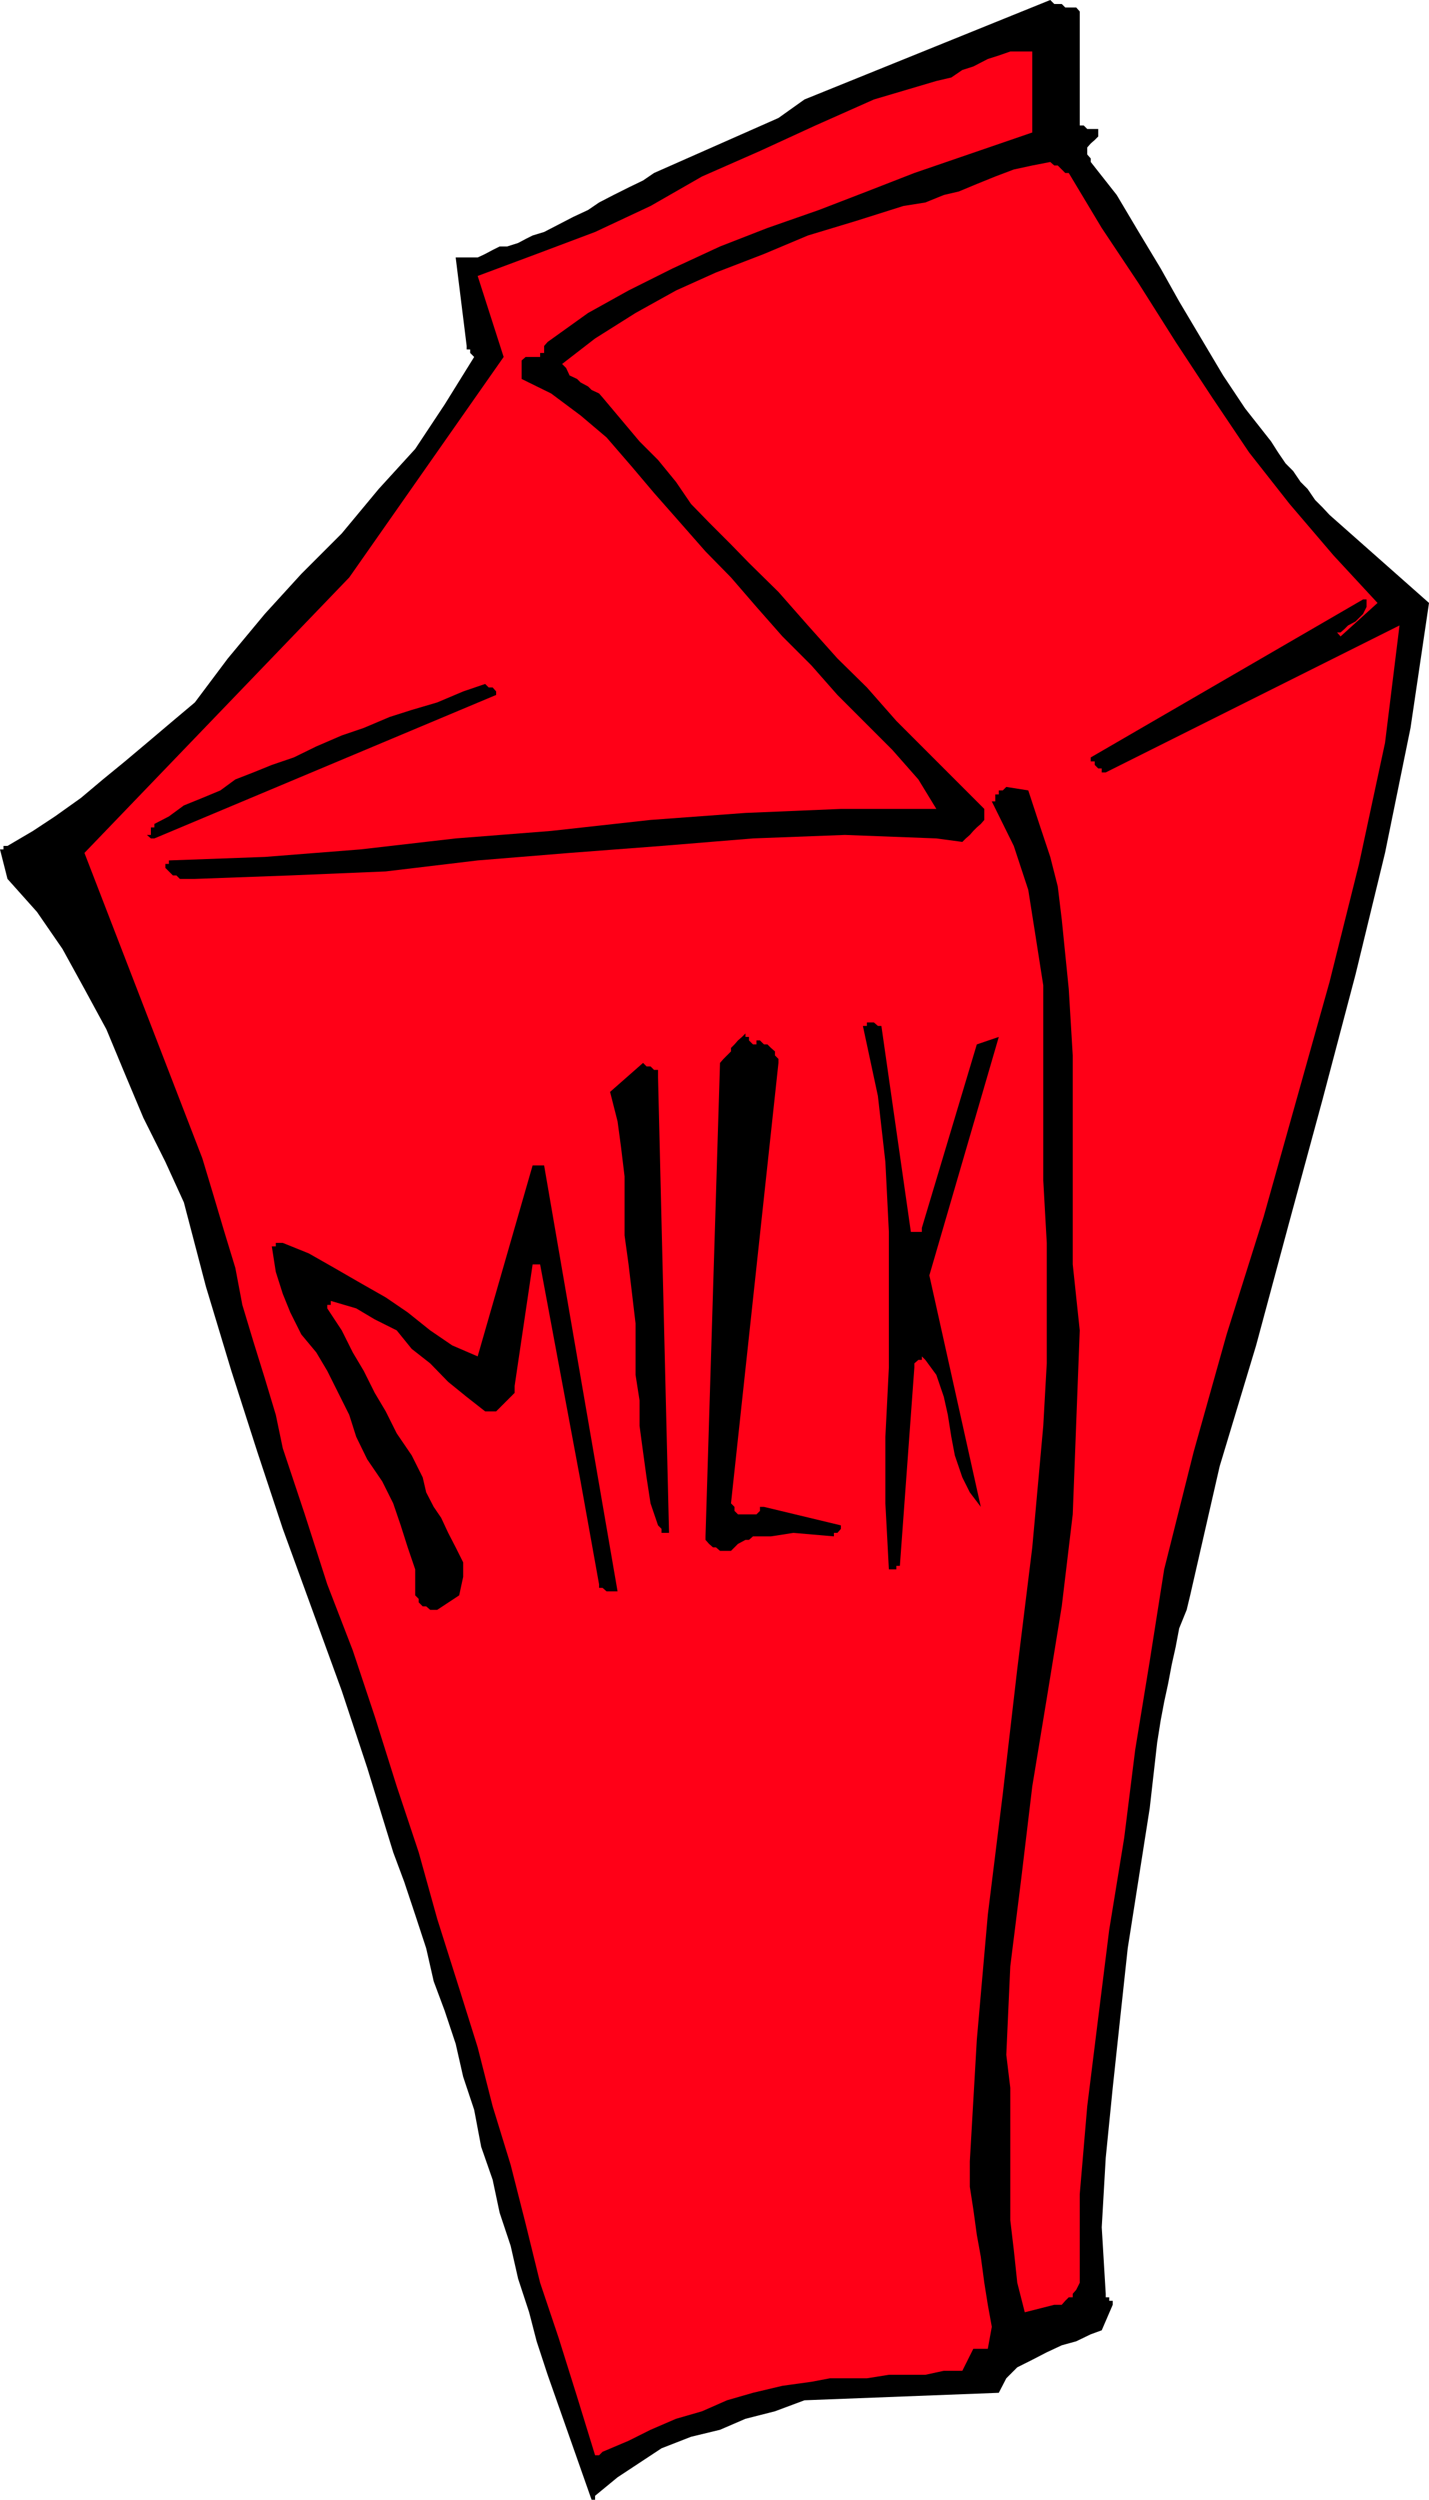
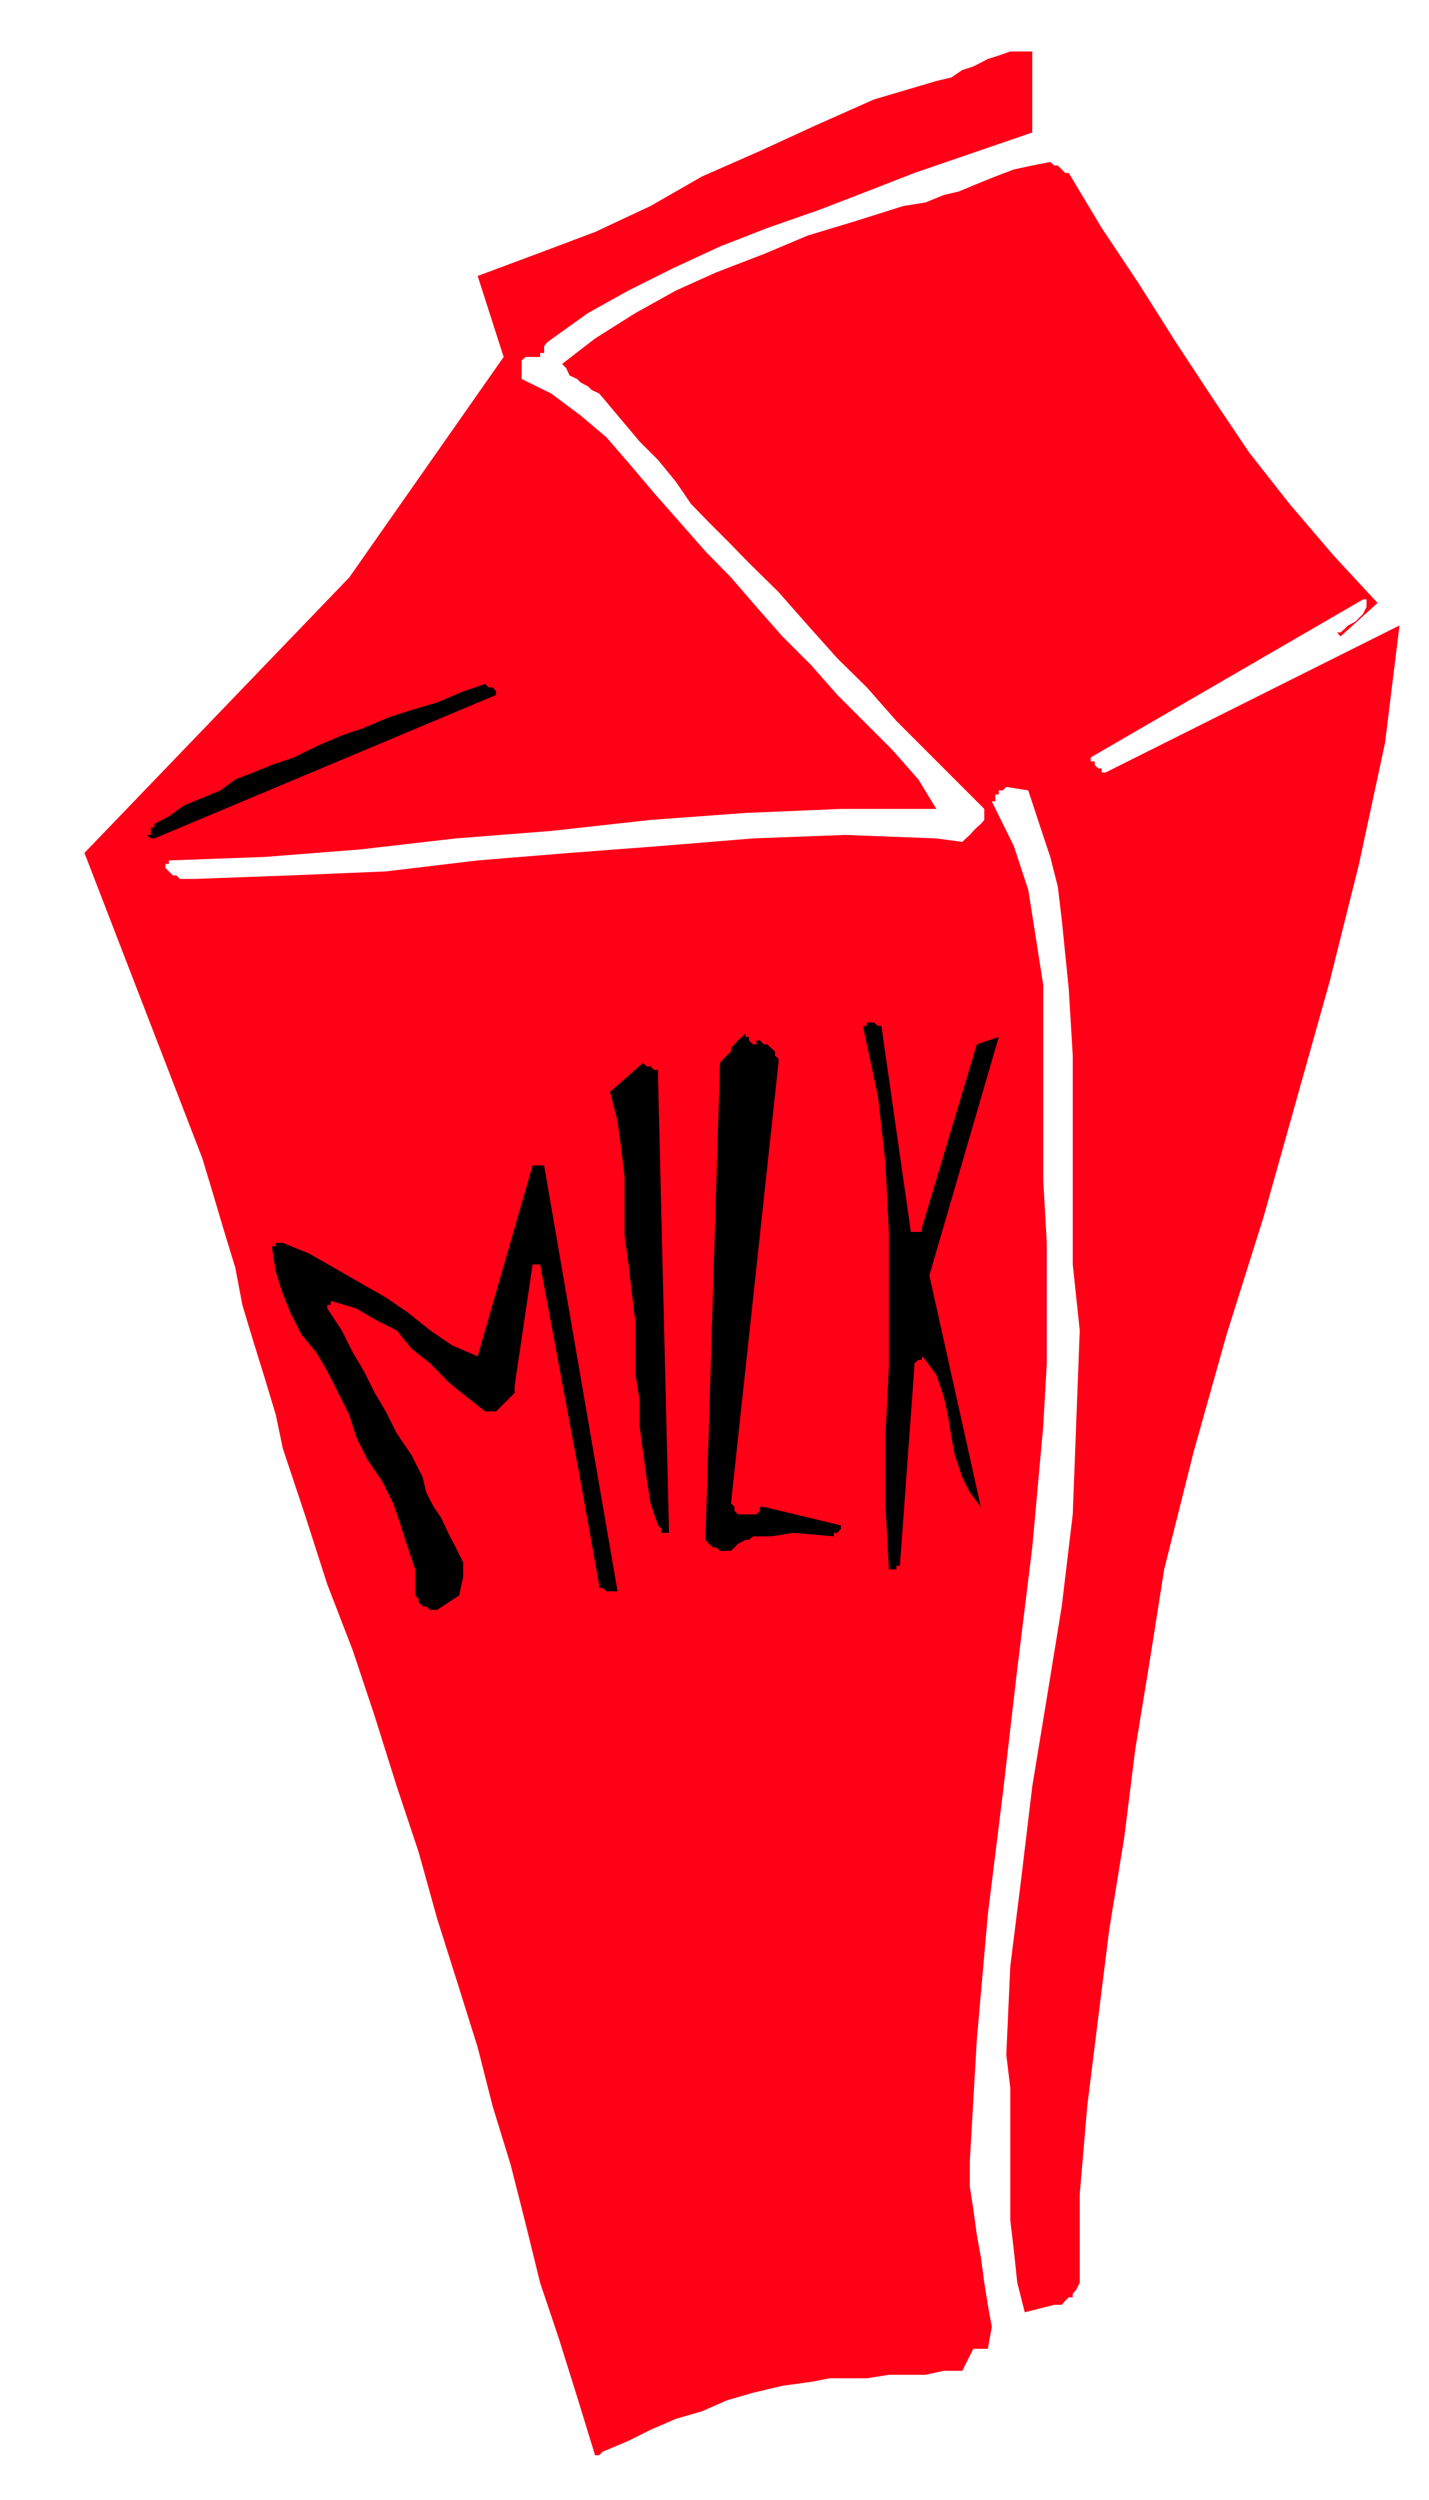
<svg xmlns="http://www.w3.org/2000/svg" height="480" viewBox="0 0 205.92 360" width="274.56">
-   <path style="fill:#000" d="m280.43 600.369 3.24-2.664 3.168-2.088 3.168-2.088 4.248-1.656 4.176-1.008 3.672-1.584 4.248-1.08 4.248-1.584 28.008-1.08 1.08-2.088 1.584-1.584 2.16-1.08 2.088-1.08 2.16-1.008 2.088-.576 2.088-1.008 1.584-.576 1.584-3.672v-.576h-.504v-.504h-.504v-.504l-.576-9.576.576-10.008 1.008-10.08 1.08-10.08 1.08-10.008 1.584-10.08 1.584-10.08 1.08-9.504.504-3.168.504-2.664.576-2.664.504-2.664.576-2.592.504-2.664 1.08-2.664.504-2.088 4.248-18.576 5.256-17.424 4.824-17.928 4.752-17.496 4.752-18 4.248-17.496 3.672-18 2.664-18-14.328-12.672-1.008-1.08-1.08-1.08-1.08-1.584-1.008-1.008-1.08-1.584-1.08-1.08-1.08-1.584-1.008-1.584-3.744-4.752-3.168-4.752-3.168-5.328-3.168-5.328-2.664-4.752-3.168-5.256-3.168-5.328-3.744-4.752v-.504l-.504-.576v-1.008l.504-.576.576-.504.504-.504v-1.08h-1.584l-.504-.504h-.576V242.6l-.504-.576h-1.584l-.504-.504h-1.08l-.576-.576-35.424 14.328-3.744 2.664-17.928 7.92-1.584 1.08-2.088 1.008-2.16 1.08-2.088 1.08-1.584 1.08-2.16 1.008-2.088 1.08-2.088 1.08-1.656.504-1.008.504-1.08.576-1.584.504h-1.08l-1.008.504-1.08.576-1.08.504h-3.168l1.584 12.744v.504h.504v.504l.576.576-4.248 6.84-4.248 6.408-5.256 5.76-5.328 6.408-5.832 5.832-5.256 5.76-5.328 6.408-4.752 6.336-3.168 2.664-3.744 3.168-3.168 2.664-3.168 2.592-3.168 2.664-3.744 2.664-3.168 2.088-3.672 2.16h-.576v.504h-.504l1.08 4.248 4.248 4.752 3.672 5.328 3.168 5.76 3.168 5.832 2.664 6.408 2.664 6.336 3.168 6.336 2.664 5.832 3.168 12.096 3.672 12.168 3.744 11.664 3.672 11.088 4.248 11.664 4.248 11.664 3.672 11.088 3.744 12.168 1.584 4.248 1.584 4.752 1.584 4.824 1.08 4.752 1.584 4.248 1.584 4.752 1.08 4.752 1.584 4.752 1.008 5.328 1.656 4.752 1.008 4.752 1.584 4.752 1.08 4.752 1.584 4.824 1.08 4.176 1.584 4.824 6.336 18h.504v-.576z" transform="translate(-194.678 -240.945)" />
  <path style="fill:#ff0017" d="m281.51 594.033 3.744-1.584 3.168-1.584 3.672-1.584 3.744-1.08 3.6-1.584 3.744-1.08 4.248-1.008 4.176-.576 2.664-.504h5.328l3.168-.504h5.256l2.664-.576h2.664l1.584-3.168h2.088l.576-3.168-.576-3.168-.504-3.168-.504-3.744-.576-3.168-.504-3.672-.504-3.24V552.2l1.008-17.496 1.584-18 2.16-17.424 2.088-18 2.16-17.496 1.584-17.496.504-9v-17.352l-.504-9v-28.08l-1.08-6.912-1.08-6.84-2.088-6.336-3.168-6.408h.504v-1.008h.504v-.576h.576l.504-.504 3.168.504 1.584 4.824 1.584 4.752 1.08 4.248.576 4.752 1.008 10.008.576 9.576v30.096l1.008 9.504-.504 13.248-.504 13.248-1.584 13.248-2.16 13.248-2.088 12.672-1.584 13.248-1.584 12.672-.576 12.744.576 4.752v19.08l.504 4.248.504 4.752 1.08 4.248 4.248-1.08h1.08l.504-.576.504-.504h.576v-.504l.504-.576.504-1.008v-12.744l1.08-12.672 1.584-12.744 1.584-12.672 2.16-13.248 1.584-12.672 2.088-12.744 2.088-13.248 4.248-16.92 4.752-16.92 5.328-16.92 4.752-16.92 4.752-16.92 4.248-16.992 3.744-17.424 2.088-16.92-42.336 21.168h-.576v-.576h-.504l-.504-.504v-.504h-.576v-.576l39.24-22.752h.504v1.08l-.504 1.008-.576.576-.504.504-1.08.576-.504.504-.576.504h-.504l.504.576 5.328-4.824-6.336-6.84-6.336-7.416-5.832-7.416-5.328-7.92-5.256-7.992-5.328-8.424-5.328-7.992-4.752-7.92h-.504l-.504-.504-.576-.576h-.504l-.576-.504-2.592.504-2.664.576-2.664 1.008-2.664 1.08-2.592 1.08-2.16.504-2.664 1.08-3.168.504-6.84 2.16-6.912 2.088-6.336 2.664-6.912 2.664-5.76 2.592-5.832 3.24-5.832 3.672-4.752 3.672.576.576.504 1.08 1.08.504.504.504 1.08.576.504.504 1.08.504.504.576 2.664 3.168 2.664 3.168 2.664 2.664 2.592 3.168 2.16 3.168 2.592 2.664 3.168 3.168 2.592 2.664 4.248 4.176 4.248 4.824 4.248 4.752 4.248 4.176 4.248 4.824 4.176 4.176 4.248 4.248 4.248 4.248v1.584l-.504.576-.576.504-.504.504-.504.576-.576.504-.504.504-3.744-.504-13.176-.504-13.248.504-13.176 1.08-13.248 1.008-13.248 1.08-13.248 1.584-13.752.576-13.752.504h-2.16l-.504-.504h-.504l-.576-.576-.504-.504v-.576h.504v-.504l13.824-.504 13.752-1.08 13.752-1.584 13.752-1.08 14.328-1.584 13.68-1.008 13.752-.576h13.752l-2.592-4.248-3.744-4.248-3.672-3.672-4.248-4.248-3.744-4.248-4.176-4.176-3.744-4.248-3.672-4.248-3.672-3.744-3.672-4.176-3.744-4.248-3.168-3.744-3.672-4.248-3.744-3.168-4.248-3.168-4.248-2.088v-2.664l.576-.504h2.088v-.576h.576v-1.008l.504-.576 5.832-4.176 5.832-3.24 6.336-3.168 6.84-3.168 6.84-2.664 7.416-2.592 6.912-2.664 6.84-2.664 16.992-5.832V248.36h-3.168l-1.656.576-1.584.504-2.088 1.08-1.584.504-1.584 1.08-2.16.504-9 2.664-8.424 3.744-7.992 3.672-8.352 3.672-7.416 4.248-7.992 3.744-8.424 3.168-8.496 3.168 3.744 11.664-22.248 31.752-38.16 39.672 16.992 43.992 1.584 5.256 1.584 5.328 1.584 5.184 1.008 5.328 1.584 5.256 1.656 5.328 1.584 5.256 1.008 4.824 3.168 9.504 3.24 10.08 3.672 9.504 3.168 9.504 3.168 10.08 3.168 9.504 2.664 9.576 3.168 10.008 2.664 8.496 2.16 8.496 2.592 8.424 2.16 8.496 2.088 8.496 2.664 7.92 2.664 8.496 2.592 8.424h.576l.504-.504z" transform="translate(-194.678 -240.945)" />
  <path style="fill:#000" d="m257.678 472.785 3.168-2.088.576-2.664v-2.088l-1.08-2.16-1.08-2.088-1.008-2.16-1.08-1.584-1.08-2.088-.504-2.16-1.584-3.168-2.16-3.168-1.584-3.168-1.584-2.664-1.584-3.168-1.584-2.664-1.584-3.168-2.088-3.168v-.504h.504v-.576l3.672 1.08 2.664 1.584 3.168 1.584 2.16 2.664 2.664 2.088 2.592 2.664 2.664 2.16 2.664 2.088h1.584l.504-.504.576-.576.504-.504.504-.504.576-.576v-1.008l2.592-17.496h1.08l5.832 31.248 2.664 14.832v.504h.504l.576.504h1.584l-10.584-61.344h-1.656l-7.92 27.504-3.672-1.584-3.168-2.16-3.24-2.592-3.168-2.16-3.672-2.088-3.744-2.16-3.672-2.088-3.744-1.512h-1.008v.504h-.576l.576 3.672 1.008 3.168 1.08 2.664 1.584 3.168 2.16 2.592 1.584 2.664 1.584 3.168 1.584 3.168 1.008 3.168 1.584 3.24 2.16 3.168 1.584 3.168 1.08 3.168 1.008 3.168 1.08 3.168v3.744l.504.504v.504l.576.576h.504l.576.504h.504zm65.592-5.832h.576v-.504h.504l2.088-28.584v-.576l.576-.504h.504v-.504l.504.504 1.584 2.16 1.08 3.168.576 2.592.504 3.168.504 2.664 1.08 3.168 1.08 2.16 1.584 2.088-7.416-33.336 10.008-34.344-3.168 1.08-7.92 26.424v.576h-1.584l-4.248-29.664h-.504l-.576-.504h-1.008v.504h-.576l2.16 10.08 1.08 9.504.504 10.08v19.512l-.504 10.008v9.576l.504 9.504h.504zm-24.84-2.664h1.584l.504-.504.504-.504 1.08-.576h.504l.576-.504h2.592l3.24-.504 5.832.504v-.504h.504l.504-.576v-.504l-11.088-2.664h-.576v.576l-.504.504h-2.664l-.504-.504v-.576l-.504-.504 6.84-63.432v-.576l-.504-.504v-.576l-.576-.504-.504-.504h-.504l-.576-.576h-.504v.576h-.504l-.576-.576v-.504h-.504v-.504l-.504.504-.576.504-.504.576-.504.504v.504l-.576.576-.504.504-.504.576-2.088 68.184v.504l.504.576.576.504h.432zm-7.344-2.592-1.584-65.592v-1.08h-.576l-.504-.504h-.576l-.504-.504-4.752 4.176 1.08 4.248.504 3.744.504 4.176v8.496l.576 4.176.504 4.248.504 4.248v7.416l.576 3.672v3.672l.504 3.744.504 3.672.576 3.744 1.08 3.168.504.504v.576h.504v.504-.504h.576zm-74.16-100.008 49.248-20.664v-.504l-.504-.576h-.576l-.504-.504-3.168 1.08-3.744 1.584-3.672 1.08-3.168 1.008-3.744 1.584-3.168 1.08-3.672 1.584-3.24 1.584-3.168 1.08-2.664 1.08-2.592 1.008-2.16 1.584-2.592 1.08-2.664 1.08-2.16 1.584-2.088 1.08v.504h-.504v1.08h-.576l.576.504v.504-.504h.504z" transform="translate(-194.678 -240.945)" />
</svg>